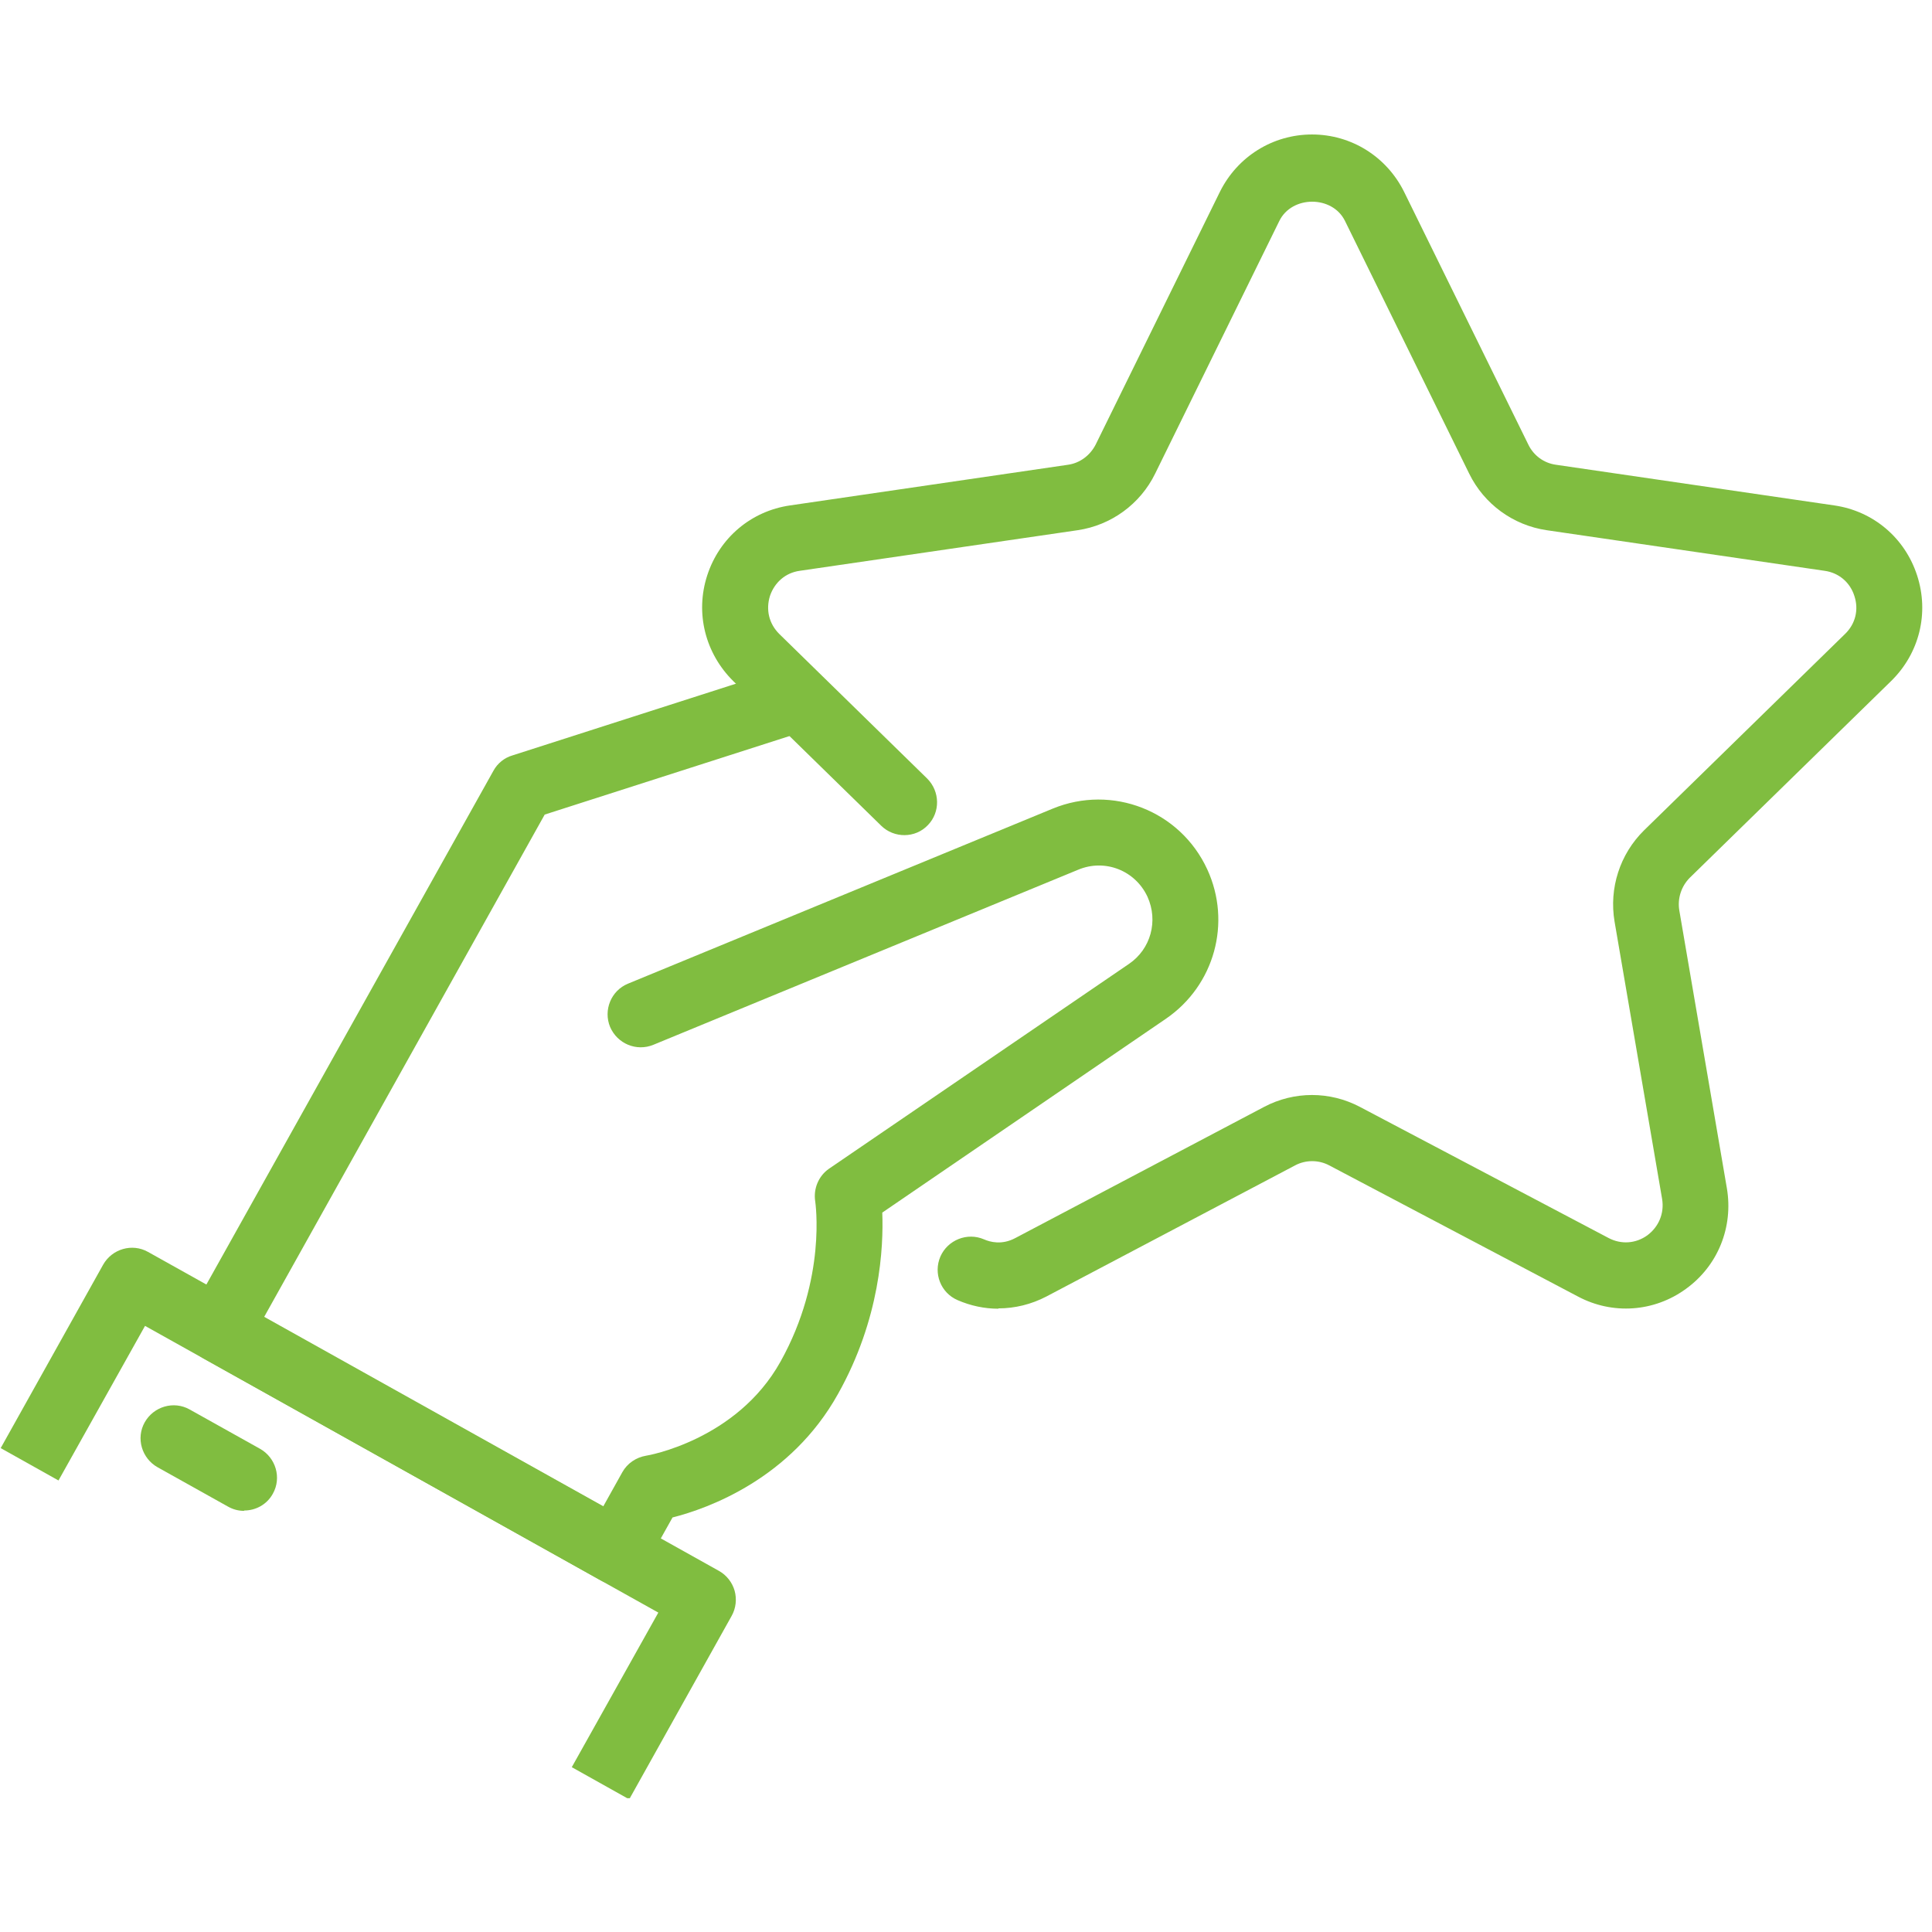
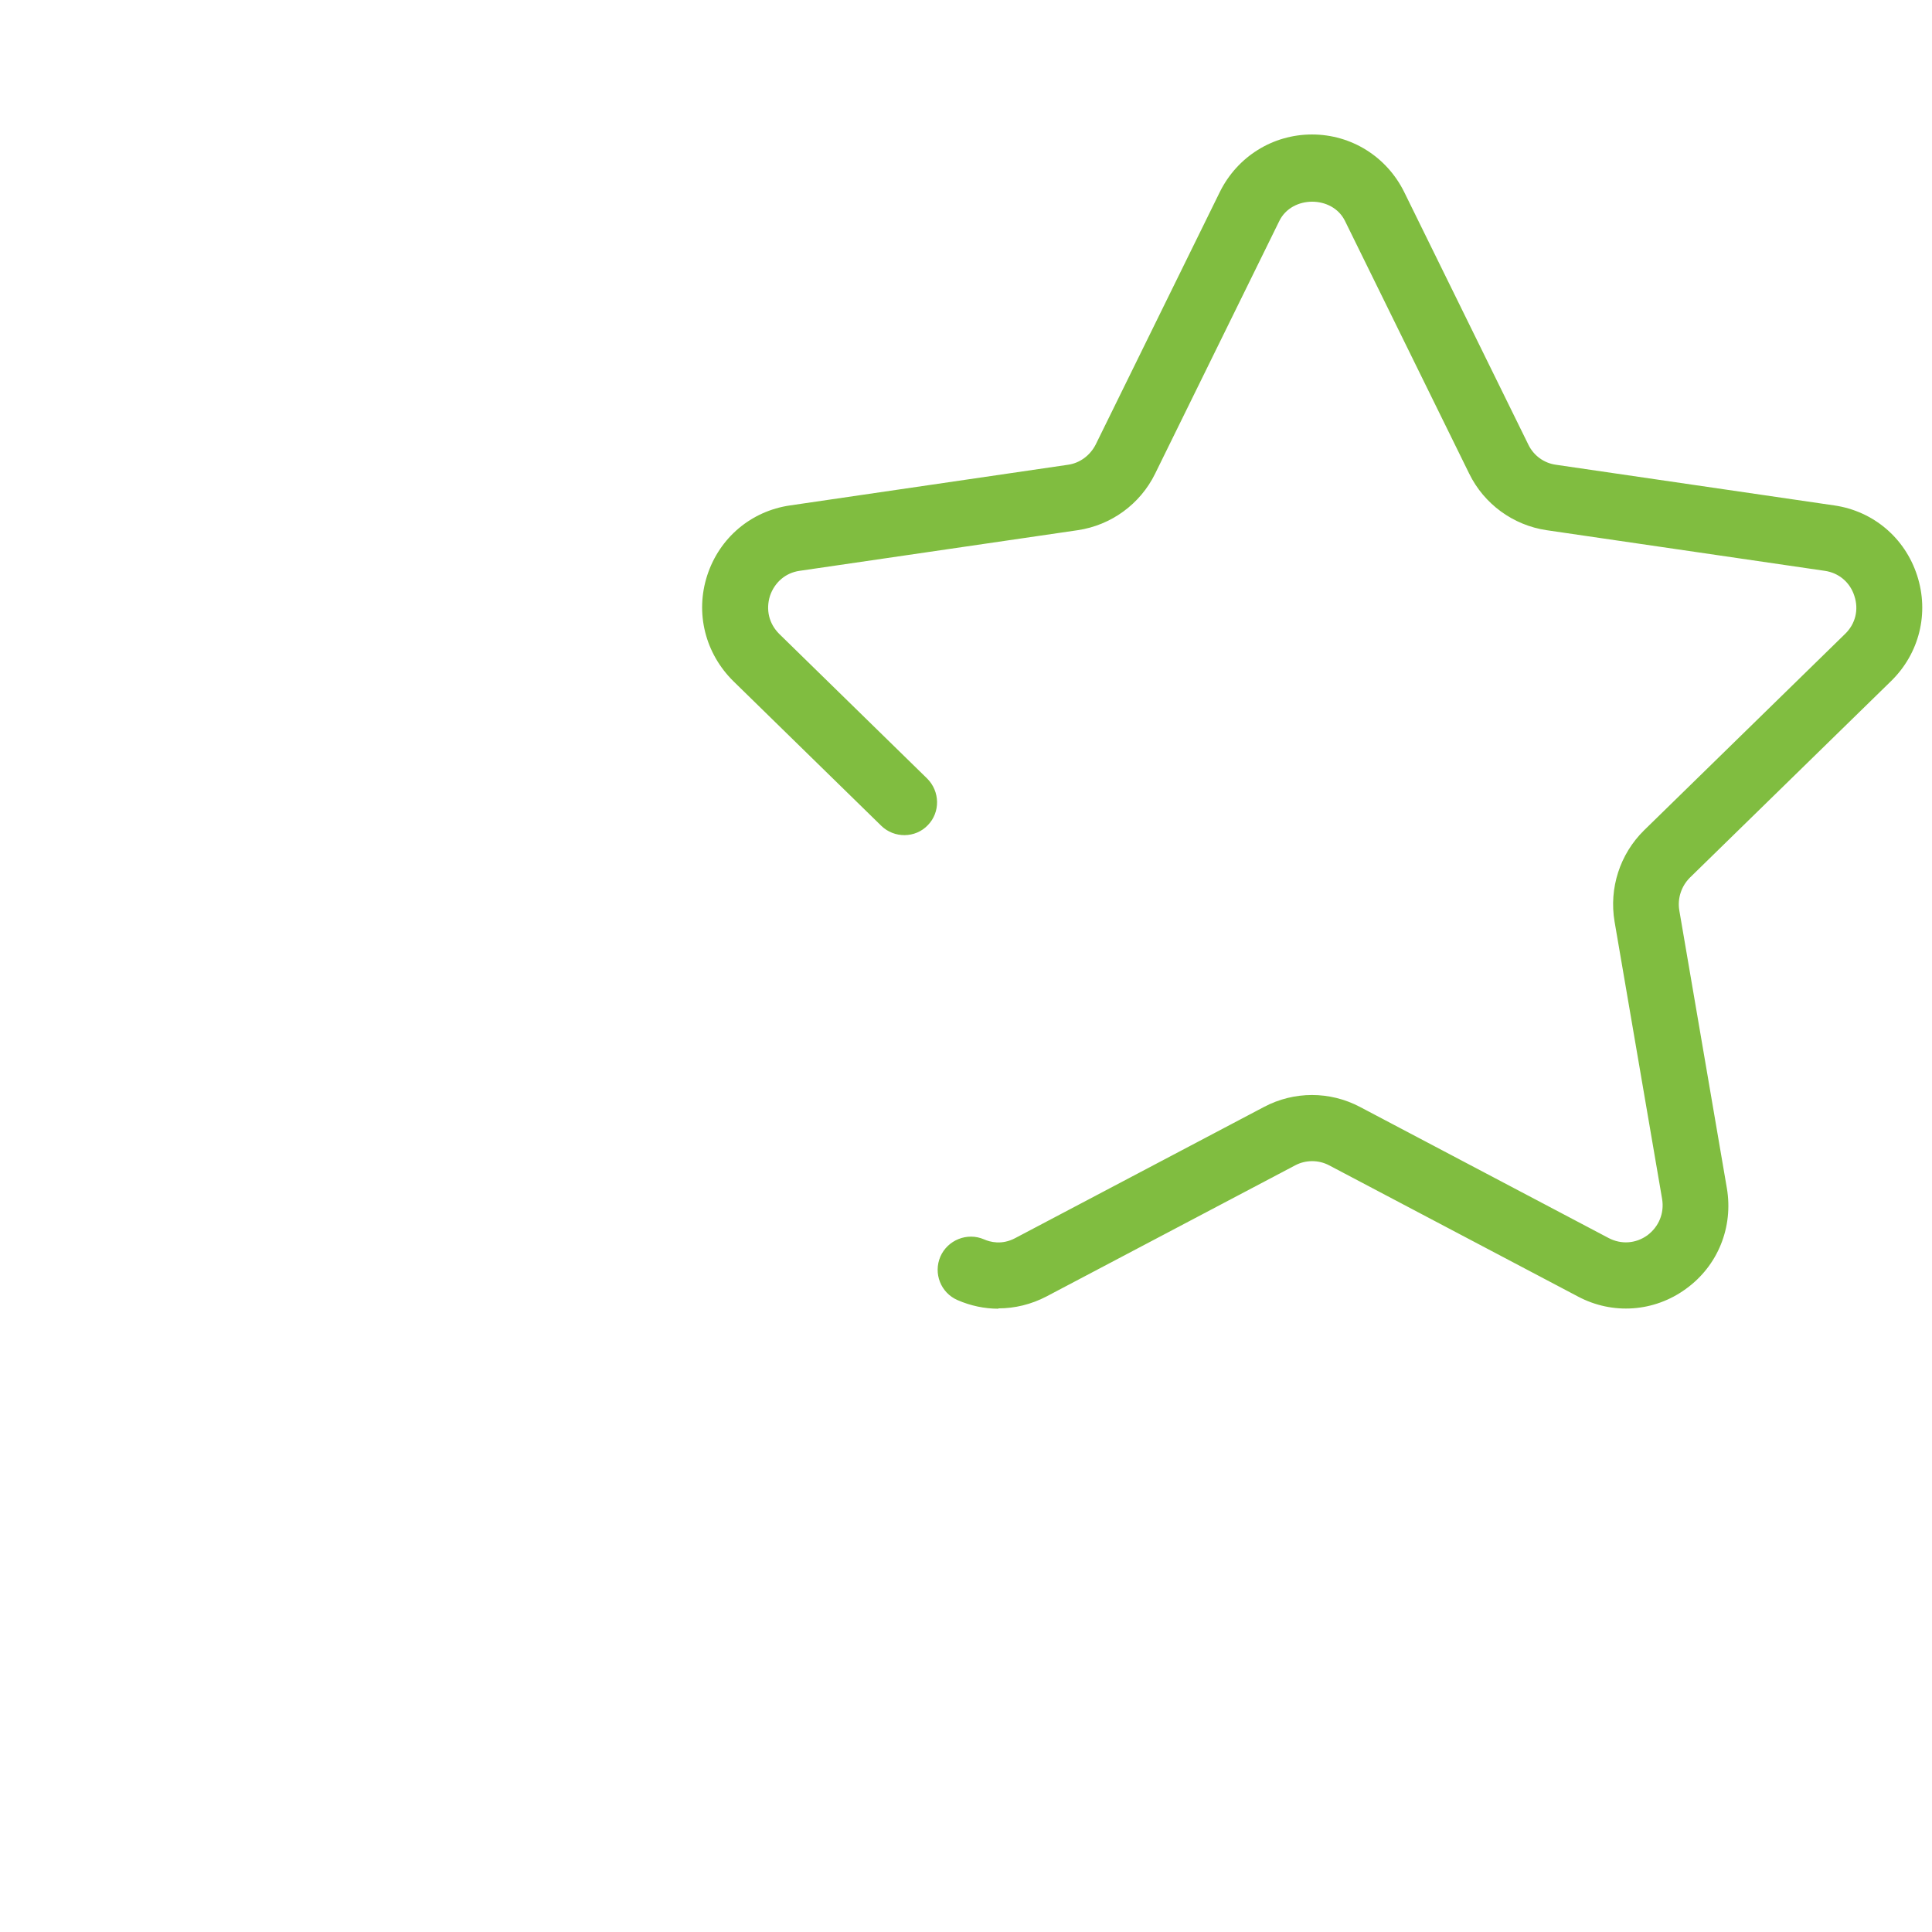
<svg xmlns="http://www.w3.org/2000/svg" width="1200" zoomAndPan="magnify" viewBox="0 0 900 900" height="1200" preserveAspectRatio="xMidYMid meet" version="1.2">
  <defs>
    <clipPath id="9854d62353">
      <path d="M 327 62.184 L 896 62.184 L 896 610 L 327 610 Z M 327 62.184 " />
    </clipPath>
    <clipPath id="d1cc244a94">
-       <path d="M 0 581 L 343 581 L 343 837.684 L 0 837.684 Z M 0 581 " />
-     </clipPath>
+       </clipPath>
  </defs>
  <g id="76de18c233">
    <g clip-rule="nonzero" clip-path="url(#9854d62353)">
      <path style=" stroke:none;fill-rule:nonzero;fill:#80bd40;fill-opacity:1;" d="M 465.004 609.648 C 458.543 609.648 452.078 608.262 446.078 605.648 C 438.23 602.262 434.691 593.184 438.078 585.336 C 441.461 577.645 450.539 573.949 458.387 577.336 C 461.156 578.566 466.695 580.105 473.004 576.719 L 588.867 515.633 C 602.871 508.25 619.488 508.25 633.492 515.633 L 749.355 576.719 C 755.203 579.797 761.973 579.336 767.355 575.488 C 772.742 571.488 775.359 565.18 774.281 558.562 L 752.125 429.312 C 749.508 413.773 754.586 397.926 765.82 386.844 L 859.523 295.293 C 864.293 290.676 865.988 284.062 863.832 277.598 C 861.832 271.289 856.602 266.828 849.984 265.906 L 720.426 246.98 C 704.887 244.672 691.348 234.824 684.422 220.668 L 626.566 102.957 C 620.719 90.957 601.793 90.957 595.945 102.957 L 538.094 220.668 C 531.168 234.824 517.629 244.672 502.086 246.98 L 372.527 265.906 C 365.914 266.828 360.836 271.289 358.68 277.598 C 356.68 284.062 358.219 290.523 362.988 295.293 L 431.922 362.688 C 437.922 368.688 438.078 378.383 432.23 384.383 C 426.383 390.539 416.535 390.539 410.535 384.691 L 341.602 317.297 C 328.523 304.371 323.754 285.602 329.445 268.059 C 335.141 250.516 349.91 238.055 368.066 235.438 L 497.473 216.512 C 503.012 215.742 507.781 212.203 510.395 207.125 L 568.25 89.418 C 576.406 72.953 592.871 62.645 611.18 62.645 C 629.492 62.645 645.953 72.953 654.109 89.418 L 711.965 207.125 C 714.426 212.203 719.195 215.742 724.891 216.512 L 854.445 235.438 C 872.602 238.055 887.375 250.516 893.066 268.059 C 898.762 285.602 894.145 304.371 880.914 317.297 L 787.207 408.848 C 783.207 412.848 781.359 418.543 782.281 424.082 L 804.438 553.484 C 807.516 571.641 800.285 589.645 785.359 600.414 C 770.59 611.188 751.199 612.57 735.043 603.953 L 619.18 542.867 C 614.258 540.254 608.258 540.254 603.332 542.867 L 487.469 603.953 C 480.391 607.648 472.699 609.492 465.156 609.492 Z M 465.004 609.648 " />
    </g>
-     <path style=" stroke:none;fill-rule:nonzero;fill:#80bd40;fill-opacity:1;" d="M 286.977 737.977 C 284.363 737.977 281.746 737.359 279.438 735.973 L 94.641 632.727 C 87.258 628.574 84.484 619.188 88.641 611.801 L 229.891 358.996 C 231.738 355.609 234.969 352.996 238.664 351.918 L 366.684 310.836 C 374.684 308.219 383.453 312.68 386.07 320.836 C 388.684 328.992 384.223 337.605 376.066 340.223 L 253.742 379.461 L 122.953 613.648 L 280.977 701.816 L 289.902 685.812 C 292.211 681.66 296.363 678.891 300.98 678.121 C 301.289 678.121 343.141 671.043 363.605 634.266 C 385.301 595.34 379.762 559.949 379.762 559.641 C 378.836 553.793 381.301 547.793 386.223 544.406 L 525.938 449.008 C 536.094 442.086 539.629 429.004 534.555 417.773 C 528.859 405.465 514.703 399.926 502.242 405.156 L 304.363 486.707 C 296.52 489.938 287.594 486.246 284.207 478.398 C 280.977 470.551 284.668 461.473 292.516 458.242 L 490.395 376.691 C 518.09 365.305 549.785 377.613 562.402 405.004 C 573.789 429.773 565.789 459.012 543.168 474.551 L 410.996 564.871 C 411.613 581.027 410.074 614.266 390.379 649.348 C 368.375 688.891 329.754 702.738 313.289 706.895 L 300.211 730.281 C 298.211 733.82 294.824 736.438 290.977 737.512 C 289.594 737.977 288.207 738.129 286.824 738.129 Z M 286.977 737.977 " />
    <g clip-rule="nonzero" clip-path="url(#d1cc244a94)">
-       <path style=" stroke:none;fill-rule:nonzero;fill:#80bd40;fill-opacity:1;" d="M 293.285 838.297 L 266.359 823.219 L 306.672 751.207 L 67.562 617.648 L 27.246 689.66 L 0.32 674.582 L 48.02 589.184 C 52.172 581.797 61.559 579.027 68.945 583.184 L 334.984 731.82 C 338.523 733.82 341.141 737.207 342.219 741.051 C 343.293 744.898 342.832 749.207 340.832 752.746 L 293.133 838.145 Z M 293.285 838.297 " />
-     </g>
-     <path style=" stroke:none;fill-rule:nonzero;fill:#80bd40;fill-opacity:1;" d="M 113.723 703.816 C 111.105 703.816 108.645 703.199 106.184 701.816 L 73.406 683.504 C 66.023 679.352 63.254 669.965 67.406 662.578 C 71.562 655.191 80.945 652.422 88.332 656.578 L 121.105 674.887 C 128.492 679.043 131.262 688.43 127.109 695.816 C 124.34 700.891 119.105 703.66 113.723 703.66 Z M 113.723 703.816 " />
+       </g>
  </g>
</svg>